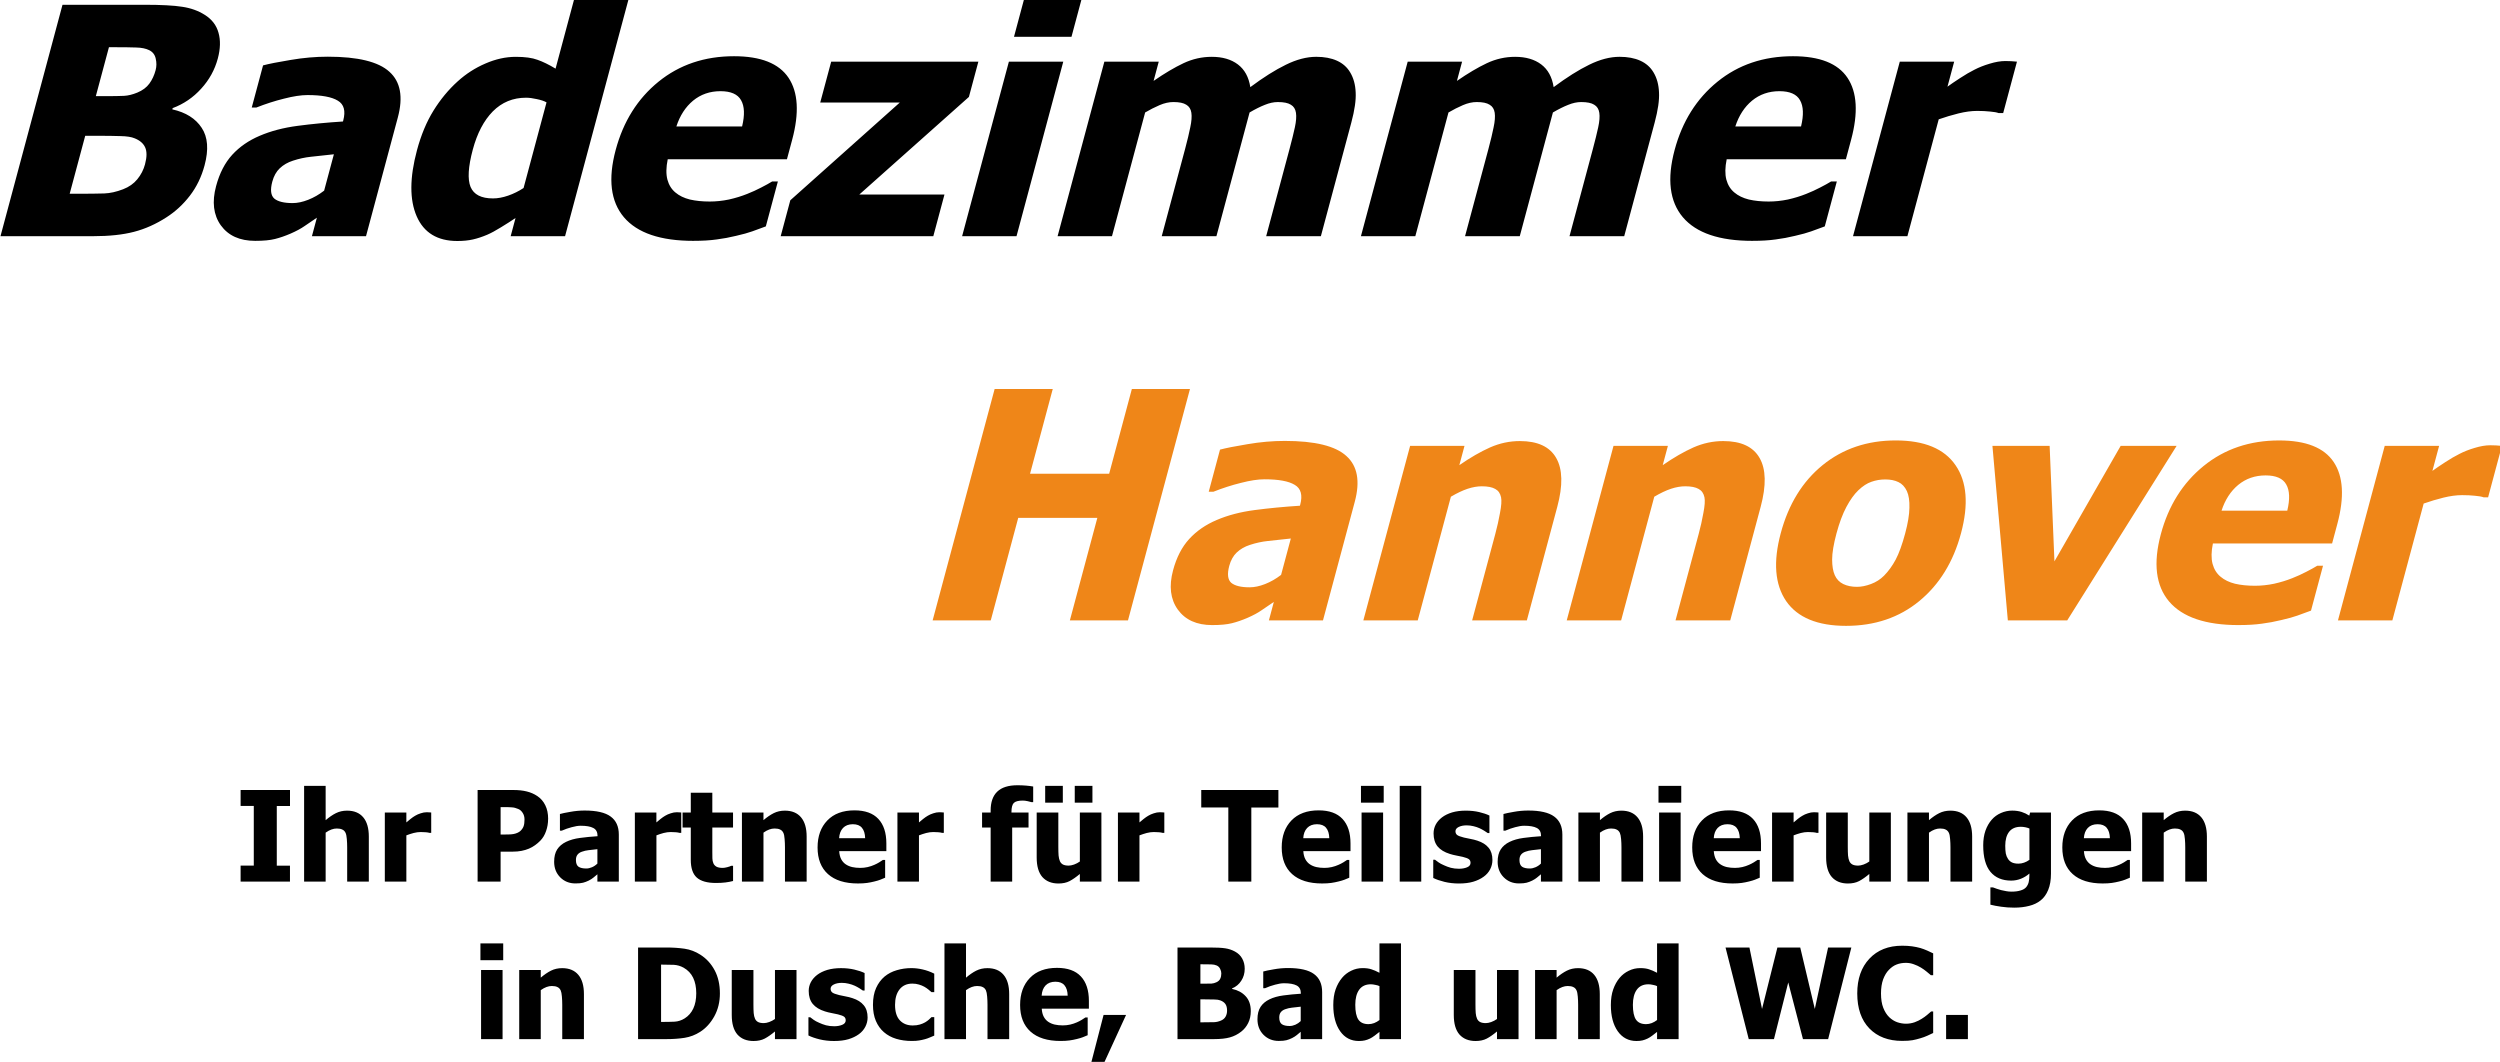
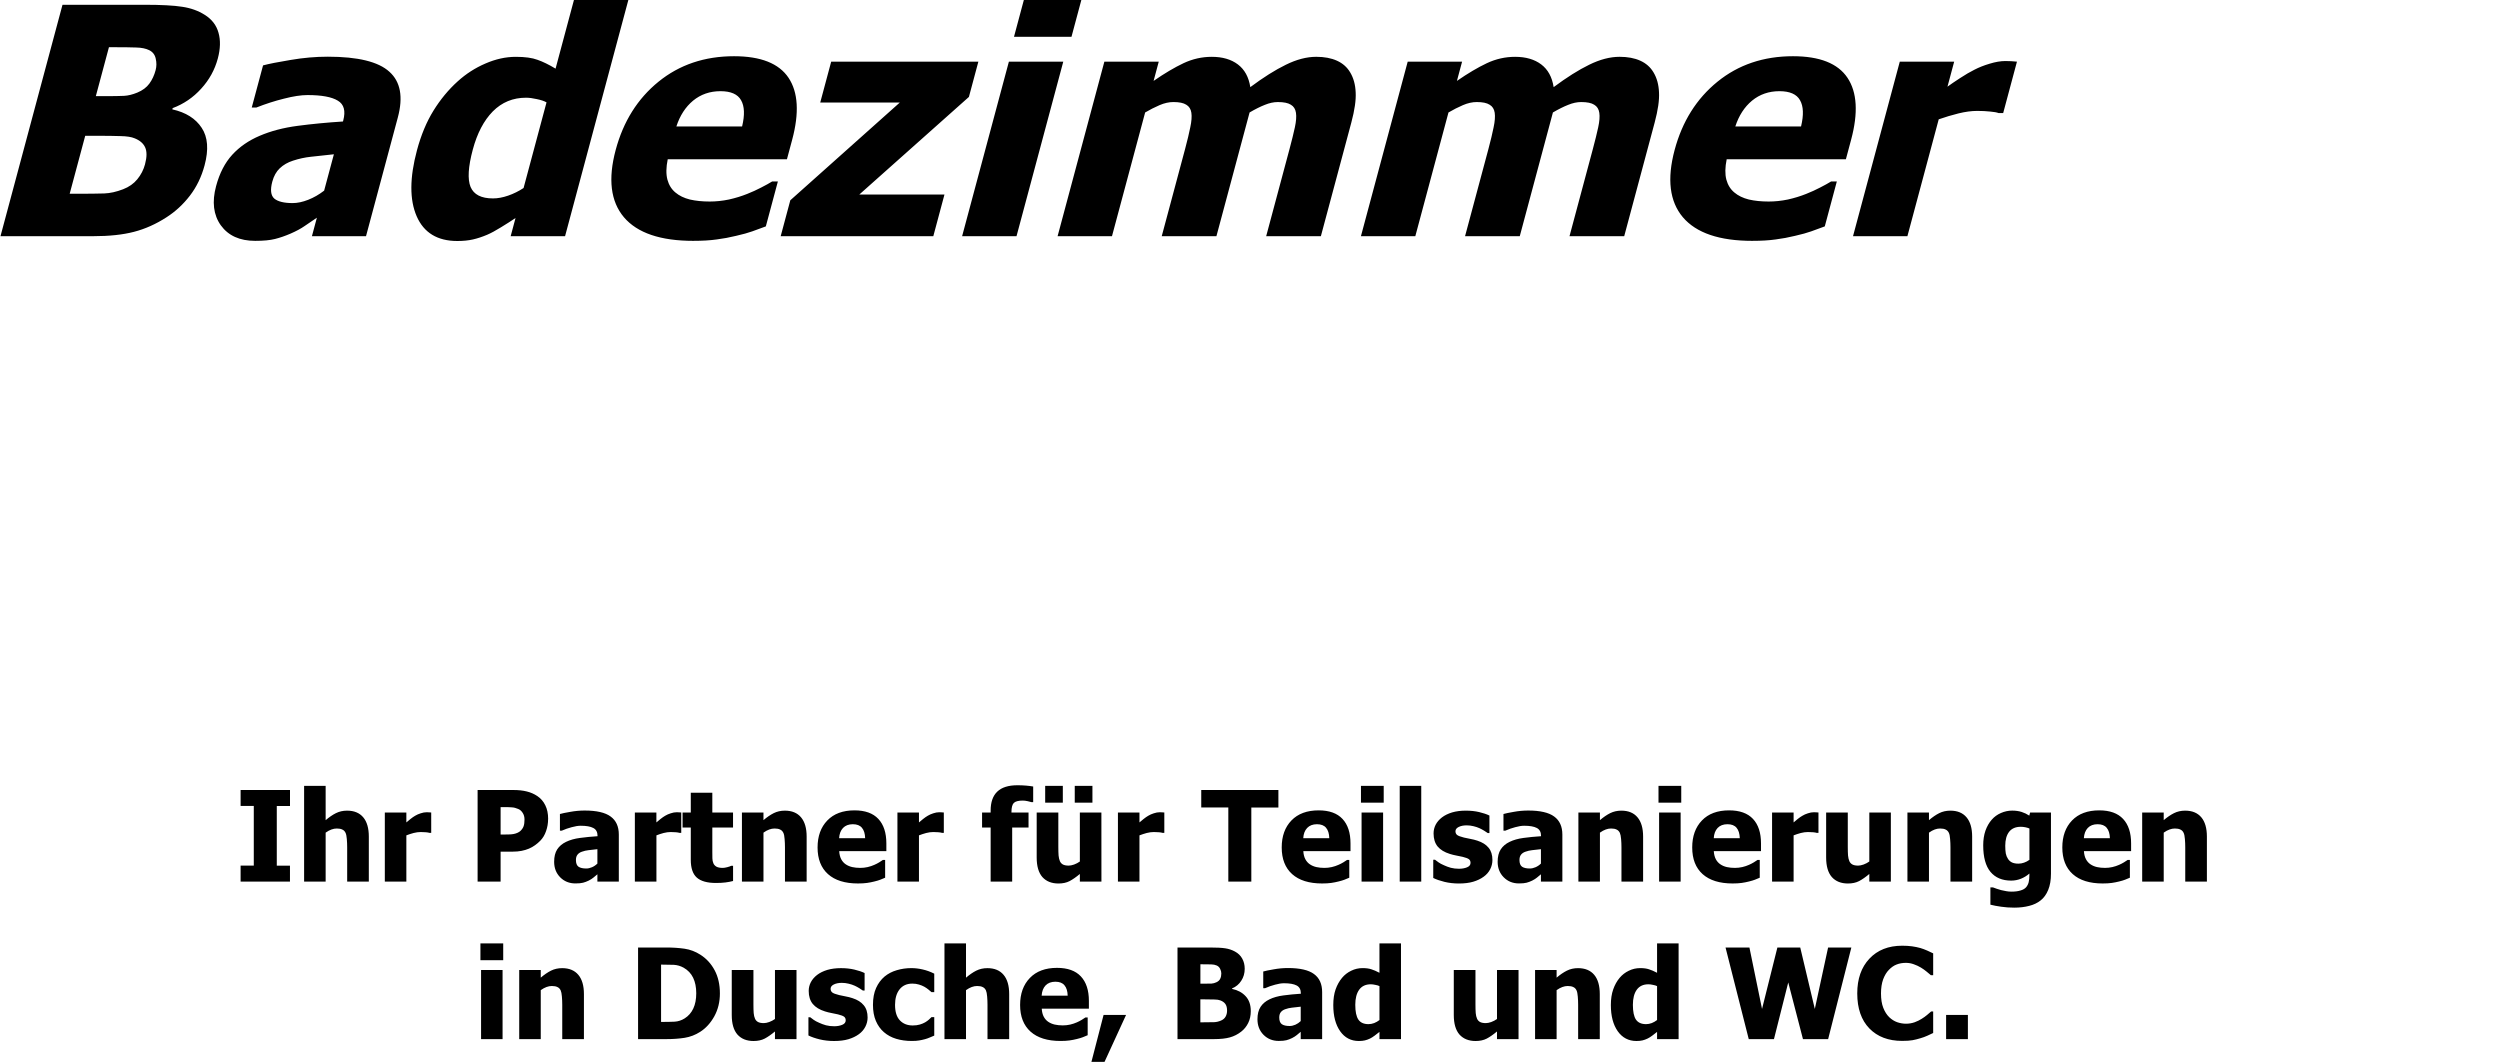
<svg xmlns="http://www.w3.org/2000/svg" viewBox="0 0 70 29.732" height="112.374" width="264.568">
  <defs>
    <clipPath id="a">
      <path clip-rule="evenodd" d="M0 0h595.2v841.8H0z" />
    </clipPath>
  </defs>
  <g font-family="Tahoma">
    <g clip-path="url(#a)" transform="matrix(.353 0 0 -.353 -20.78 255.63)" font-weight="bold" font-size="28.988">
      <g aria-label="Badezimmer" style="-inkscape-font-specification:Tahoma-Bold">
        <path d="M75.094 711.051q-.367-1.368-1.162-2.403-.795-1.036-1.852-1.714-1.254-.814-2.591-1.159-1.325-.345-3.236-.345h-7.348l4.919 18.356h6.484q2.022 0 3.014-.16 1.009-.148 1.789-.641.844-.53 1.087-1.418.255-.888-.055-2.046-.36-1.344-1.32-2.392-.946-1.048-2.261-1.541l-.027-.099q1.606-.357 2.332-1.467.729-1.097.227-2.97zm-3.884 7.545q.12.444.01.912-.096.469-.52.678-.404.197-1.03.21-.609.024-1.842.024h-.32l-1.04-3.883h.579q1.183 0 1.658.025.488.025 1.056.259.624.259.956.715.332.456.493 1.06zm-.84-7.458q.229.85.012 1.331-.216.48-.84.727-.376.16-1.113.173-.72.025-1.953.025h-.85l-1.233-4.599h.247q1.8 0 2.496.025.697.025 1.495.333.701.271 1.124.789.438.53.616 1.196zM84.577 709.042l.773 2.885q-1.127-.111-1.828-.198-.698-.074-1.414-.308-.62-.197-1.05-.604-.414-.394-.592-1.06-.26-.974.158-1.344.434-.357 1.457-.357.567 0 1.228.259.662.259 1.268.727zm-.575-2.145l-.98-.666q-.424-.296-1.095-.591-.655-.284-1.25-.432-.582-.148-1.568-.148-1.837 0-2.727 1.233-.878 1.233-.376 3.107.413 1.54 1.284 2.49.87.949 2.178 1.504 1.323.567 3.01.789 1.687.222 3.593.345l.02.074q.307 1.146-.428 1.578-.719.444-2.408.444-.764 0-1.863-.284-1.096-.271-2.186-.703h-.37l.896 3.341q.69.185 2.186.432 1.5.258 2.954.258 3.575 0 4.882-1.195 1.323-1.184.669-3.625l-2.524-9.418h-4.29zM103.688 705.43h-4.315l.386 1.442q-.511-.345-1.16-.74-.635-.394-1.095-.591-.584-.247-1.122-.37-.539-.123-1.241-.123-2.367 0-3.223 1.96-.855 1.96.023 5.24.486 1.811 1.311 3.143.825 1.331 1.916 2.317.993.9 2.204 1.418 1.214.53 2.41.53 1.085 0 1.713-.234.643-.222 1.439-.703l1.578 5.893h4.315zm-3.291 3.822l1.82 6.792q-.278.16-.77.259-.487.111-.857.111-1.553 0-2.633-1.085-1.067-1.085-1.589-3.032-.548-2.047-.176-2.96.384-.911 1.777-.911.567 0 1.206.222.639.221 1.222.604zM113.87 705.06q-3.92 0-5.514 1.874-1.582 1.874-.653 5.338.908 3.39 3.397 5.412 2.49 2.021 5.991 2.021 3.18 0 4.324-1.713 1.143-1.714.288-4.907l-.416-1.553h-9.456q-.196-.961-.025-1.615.173-.64.638-1.023.452-.382 1.145-.555.697-.16 1.572-.16.752 0 1.523.16.773.173 1.45.444.593.234 1.11.506.528.27.868.48h.456l-.955-3.562q-.586-.21-1.08-.395-.477-.172-1.29-.357-.753-.185-1.531-.284-.77-.11-1.842-.11zm3.86 9.073q.33 1.369-.082 2.084-.4.715-1.633.715-1.257 0-2.174-.752-.904-.752-1.325-2.047zM132.897 705.43h-12.106l.763 2.848 8.686 7.754h-6.312l.869 3.242h11.674l-.75-2.798-8.694-7.742h6.755zM139.497 705.43h-4.315l3.71 13.844h4.314zm4.36 15.816h-4.56l.901 3.366h4.561zM159.3 705.43l1.853 6.916q.274 1.023.425 1.726.151.702.085 1.146-.066.444-.407.641-.326.21-1.029.21-.493 0-1.033-.222-.537-.21-1.21-.604l-2.63-9.813h-4.338l1.853 6.916q.27 1.01.41 1.713.154.715.088 1.16-.066.443-.408.64-.326.21-1.016.21-.53 0-1.102-.247-.571-.246-1.141-.58l-2.63-9.812h-4.314l3.71 13.844h4.314l-.41-1.529q1.302.9 2.374 1.406 1.072.505 2.244.505 1.27 0 2.069-.604.8-.604.985-1.8 1.555 1.16 2.818 1.775 1.278.63 2.412.63.961 0 1.643-.309.682-.308 1.047-.925.4-.665.437-1.59.051-.912-.345-2.391l-2.415-9.012zM183.36 705.43l1.853 6.916q.274 1.023.425 1.726.152.702.086 1.146-.066.444-.408.641-.326.21-1.029.21-.493 0-1.033-.222-.537-.21-1.21-.604l-2.629-9.813h-4.34l1.854 6.916q.27 1.01.41 1.713.154.715.088 1.16-.066.443-.407.64-.326.21-1.017.21-.53 0-1.101-.247-.572-.246-1.142-.58l-2.63-9.812h-4.314l3.71 13.844h4.314l-.41-1.529q1.302.9 2.374 1.406 1.073.505 2.244.505 1.27 0 2.07-.604.799-.604.984-1.8 1.556 1.16 2.818 1.775 1.278.63 2.412.63.962 0 1.643-.309.682-.308 1.047-.925.401-.665.437-1.59.051-.912-.345-2.391l-2.415-9.012zM197.866 705.06q-3.92 0-5.514 1.874-1.581 1.874-.653 5.338.908 3.39 3.398 5.412 2.489 2.021 5.99 2.021 3.18 0 4.324-1.713 1.144-1.714.288-4.907l-.416-1.553h-9.455q-.196-.961-.026-1.615.173-.64.638-1.023.452-.382 1.146-.555.696-.16 1.572-.16.752 0 1.522.16.773.173 1.45.444.593.234 1.11.506.528.27.868.48h.456l-.955-3.562q-.586-.21-1.08-.395-.477-.172-1.29-.357-.753-.185-1.531-.284-.77-.11-1.842-.11zm3.86 9.073q.33 1.369-.082 2.084-.4.715-1.633.715-1.257 0-2.174-.752-.904-.752-1.325-2.047zM217.759 715.194h-.358q-.223.086-.682.123-.455.05-1.022.05-.678 0-1.483-.198-.792-.197-1.568-.469l-2.484-9.27h-4.314l3.71 13.844h4.314l-.532-1.985q.369.271.995.678.643.42 1.14.666.545.283 1.214.48.685.21 1.24.21.21 0 .465-.012t.458-.037z" />
      </g>
      <g aria-label="Hannover" style="-inkscape-font-specification:Tahoma-Bold" fill="#ef8618">
-         <path d="M148.338 674.953h-4.61l2.18 8.136h-6.275l-2.18-8.136h-4.61l4.918 18.356h4.61l-1.8-6.719h6.275l1.8 6.719h4.61zM160.483 678.565l.773 2.885q-1.127-.111-1.828-.198-.698-.074-1.414-.308-.62-.197-1.05-.604-.413-.394-.592-1.06-.26-.974.158-1.344.434-.357 1.458-.357.567 0 1.228.259.66.259 1.267.727zm-.575-2.145l-.98-.666q-.424-.296-1.095-.591-.655-.284-1.25-.432-.582-.148-1.568-.148-1.837 0-2.727 1.233-.878 1.233-.375 3.107.412 1.54 1.283 2.49.87.949 2.178 1.504 1.323.567 3.01.789 1.687.222 3.594.345l.02.074q.307 1.146-.428 1.578-.72.444-2.409.444-.764 0-1.863-.284-1.096-.271-2.185-.703h-.37l.895 3.341q.69.185 2.186.432 1.5.258 2.954.258 3.576 0 4.882-1.195 1.323-1.184.669-3.625l-2.524-9.418h-4.29zM179.976 674.953h-4.34l1.84 6.867q.225.838.372 1.664.163.838.084 1.233-.096.468-.462.665-.363.21-1.066.21-.53 0-1.126-.197-.595-.198-1.327-.63l-2.629-9.812h-4.315l3.71 13.844h4.314l-.41-1.529q1.302.9 2.436 1.406 1.146.505 2.367.505 2.12 0 2.882-1.344.765-1.331.085-3.87zM196.109 674.953h-4.34l1.84 6.867q.225.838.372 1.664.163.838.084 1.233-.096.468-.463.665-.363.21-1.065.21-.53 0-1.126-.197-.595-.198-1.327-.63l-2.63-9.812h-4.314l3.71 13.844h4.314l-.41-1.529q1.302.9 2.436 1.406 1.146.505 2.366.505 2.12 0 2.883-1.344.765-1.331.084-3.87zM214.415 681.869q-.915-3.415-3.317-5.387-2.387-1.96-5.802-1.96-3.39 0-4.75 1.96-1.346 1.972-.431 5.387.925 3.452 3.32 5.4 2.412 1.96 5.802 1.96 3.402 0 4.748-1.973 1.348-1.96.43-5.387zm-4.432-.025q.33 1.233.338 2.047.025.826-.2 1.319-.244.517-.672.715-.425.21-1.041.21-.58 0-1.098-.186-.514-.172-1.044-.678-.499-.48-.945-1.319-.447-.838-.787-2.108t-.342-2.059q.001-.776.209-1.245.216-.48.674-.702.459-.222 1.087-.222.518 0 1.108.222.602.222 1.041.665.524.53.92 1.27.398.752.752 2.071zM231.516 688.797l-8.678-13.844h-4.709l-1.222 13.844h4.537l.381-9.16 5.253 9.16zM236.432 674.583q-3.92 0-5.514 1.874-1.581 1.874-.653 5.338.908 3.39 3.398 5.412 2.49 2.021 5.99 2.021 3.18 0 4.324-1.713 1.144-1.714.288-4.907l-.416-1.553h-9.455q-.196-.961-.026-1.615.173-.64.638-1.023.452-.382 1.146-.555.697-.16 1.572-.16.752 0 1.522.16.774.173 1.45.444.593.234 1.11.506.528.27.868.48h.456l-.954-3.562q-.587-.21-1.08-.395-.478-.172-1.291-.357-.753-.185-1.531-.284-.77-.11-1.842-.11zm3.861 9.073q.33 1.369-.083 2.084-.4.715-1.633.715-1.257 0-2.174-.752-.904-.752-1.325-2.047zM256.224 684.717h-.357q-.224.086-.682.123-.456.05-1.023.05-.678 0-1.483-.198-.792-.197-1.567-.469l-2.484-9.27h-4.315l3.71 13.844h4.314l-.532-1.985q.369.271.996.678.642.42 1.14.666.544.283 1.213.48.685.21 1.24.21.21 0 .465-.012t.458-.037z" />
-       </g>
+         </g>
    </g>
    <g aria-label="Ihr Partner für Teilsanierungenin Dusche, Bad und WC." style="line-height:1.25;-inkscape-font-specification:'Tahoma Bold';font-variant-ligatures:normal;font-variant-caps:normal;font-variant-numeric:normal;font-feature-settings:normal;text-align:center" font-weight="700" font-size="3.528" letter-spacing="0" word-spacing="0" text-anchor="middle" stroke-width=".265">
      <path d="M8.119 24.685H6.737v-.448h.369v-1.67h-.369v-.447H8.12v.448H7.75v1.67h.369zM10.327 24.685h-.606v-.96q0-.117-.01-.232-.009-.117-.035-.172-.03-.066-.09-.093-.058-.03-.156-.03-.074 0-.15.028-.076.027-.162.088v1.371h-.603v-2.68h.603v.96q.148-.127.288-.197.141-.07.312-.07.296 0 .453.187.156.186.156.54zM12.074 23.32h-.05q-.034-.011-.1-.017-.065-.006-.144-.006-.095 0-.2.027-.104.028-.202.066v1.295h-.603V22.75h.603v.278q.042-.038.114-.095.074-.059.134-.093.066-.04.152-.067.088-.03.165-.03l.066.002.065.005zM15.347 22.93q0 .179-.057.34-.056.163-.163.271-.066.067-.145.124-.078.057-.172.097-.095.04-.207.062-.11.022-.248.022h-.338v.839h-.644V22.12h.996q.222 0 .382.041.162.04.293.128.145.096.224.258.08.16.08.383zm-.661.015q0-.108-.052-.186-.052-.08-.124-.108-.091-.04-.176-.045-.082-.007-.225-.007h-.092v.768h.045q.091 0 .172-.002.081-.001.142-.012.051-.008.108-.032.059-.026.09-.057.065-.064.088-.133.024-.069.024-.186zM16.727 24.18v-.403q-.153.016-.248.028-.095.01-.186.043-.08.027-.124.084-.043.055-.043.148 0 .136.072.188.074.05.217.05.08 0 .162-.036.083-.036.15-.102zm0 .3l-.112.093q-.048.041-.13.083-.082.04-.16.06-.075.02-.213.02-.257 0-.427-.172-.169-.172-.169-.434 0-.215.086-.348.086-.132.248-.21.164-.08.391-.11.228-.031.49-.048v-.01q0-.16-.12-.221-.116-.062-.352-.062-.107 0-.25.04-.143.037-.28.098h-.051v-.467q.09-.026.29-.06.2-.037.402-.037.5 0 .727.167.23.166.23.507v1.316h-.6zM19.075 23.32h-.05q-.034-.011-.1-.017-.065-.006-.145-.006-.094 0-.2.027-.103.028-.2.066v1.295h-.604V22.75h.603v.278q.041-.038.114-.095.074-.059.134-.093.066-.04.152-.067.088-.03.165-.03l.066.002.065.005zM20.047 24.723q-.369 0-.538-.152-.167-.151-.167-.496v-.904h-.23v-.42h.23v-.554h.603v.553h.58v.42h-.58v.686q0 .102.002.178.001.076.027.136.024.06.085.096.062.035.179.035.048 0 .126-.02.079-.021.11-.039h.052v.426q-.099.026-.209.04-.11.015-.27.015zM22.586 24.685h-.607v-.96q0-.117-.01-.232-.008-.117-.034-.172-.031-.066-.09-.093-.058-.03-.157-.03-.074 0-.15.028-.075.027-.161.088v1.371h-.603V22.75h.603v.214q.148-.126.287-.196.141-.07.312-.07.296 0 .453.187.157.186.157.54zM24.024 24.737q-.548 0-.84-.262-.292-.262-.292-.746 0-.474.273-.756.272-.283.761-.283.444 0 .668.24.224.24.224.685v.217h-1.32q.008.135.056.226.048.09.127.143.078.053.181.077.104.023.226.023.105 0 .207-.023.101-.024.186-.062.074-.032.136-.07.064-.038.103-.067h.064v.497l-.136.056q-.06.024-.167.05-.098.025-.204.04-.103.015-.253.015zm.2-1.268q-.005-.191-.09-.291-.082-.1-.254-.1-.176 0-.276.105-.098.105-.109.286zM26.427 23.32h-.05q-.034-.011-.1-.017-.065-.006-.144-.006-.095 0-.2.027-.103.028-.202.066v1.295h-.603V22.75h.603v.278q.042-.038.114-.095.074-.059.134-.093.066-.04.152-.067.088-.03.165-.03l.066.002.065.005zM28.929 22.46h-.047q-.034-.011-.108-.027-.073-.017-.138-.017-.183 0-.25.067-.065.068-.065.252v.015h.478v.42h-.458v1.515h-.603v-1.514h-.24v-.42h.24v-.054q0-.355.186-.532.186-.178.564-.178.13 0 .244.01.114.01.197.025zM30.84 24.685h-.604v-.214q-.157.131-.288.2-.13.067-.311.067-.288 0-.45-.18-.16-.183-.16-.548v-1.26h.606v.96q0 .15.007.245.009.094.038.16.028.06.084.091.059.031.162.031.064 0 .15-.03.088-.032.162-.085V22.75h.603zm-.252-2.21h-.495v-.47h.495zm-.829 0h-.494v-.47h.494zM32.601 23.32h-.05q-.034-.011-.1-.017-.065-.006-.144-.006-.095 0-.2.027-.103.028-.202.066v1.295h-.603V22.75h.603v.278q.042-.038.114-.095.074-.059.134-.093.066-.04.152-.067.088-.03.165-.03l.066.002.065.005zM34.393 24.685v-2.076h-.758v-.489h2.16v.49h-.758v2.075zM37.02 24.737q-.548 0-.84-.262-.292-.262-.292-.746 0-.474.272-.756.273-.283.762-.283.444 0 .668.24.224.24.224.685v.217h-1.321q.008.135.057.226.048.09.127.143.078.053.181.077.103.023.226.023.105 0 .206-.023.102-.024.186-.062.075-.032.137-.07.063-.038.103-.067h.064v.497l-.136.056q-.06.024-.168.05-.098.025-.203.04-.103.015-.253.015zm.2-1.268q-.005-.191-.09-.291-.082-.1-.255-.1-.175 0-.275.105-.099.105-.109.286zM38.727 24.685h-.603V22.75h.603zm.017-2.21h-.637v-.47h.637zM39.795 24.685h-.603v-2.68h.603zM40.85 24.738q-.214 0-.405-.046-.19-.047-.314-.109v-.51h.05l.098.073q.055.04.154.082.084.04.189.07.107.027.23.027.128 0 .225-.04.098-.04.098-.125 0-.068-.045-.102-.045-.034-.174-.066-.069-.017-.174-.036-.105-.02-.186-.046-.227-.07-.343-.209-.113-.14-.113-.365 0-.129.058-.243.06-.115.176-.205.115-.088.284-.14.17-.05.384-.05.204 0 .374.04t.288.097v.49h-.048q-.031-.025-.099-.065-.067-.041-.13-.07-.076-.035-.171-.057-.093-.023-.191-.023-.131 0-.222.045-.09.045-.09.12 0 .065.045.103.045.037.194.074.078.019.178.037.101.018.195.049.208.067.315.198.108.129.108.344 0 .136-.063.26-.064.123-.181.207-.124.091-.293.141-.167.05-.402.05zM43.146 24.18v-.403q-.154.016-.248.028-.095.01-.186.043-.08.027-.124.084-.043.055-.043.148 0 .136.072.188.074.05.217.05.08 0 .162-.036.083-.036.15-.102zm0 .3l-.112.093q-.048.041-.131.083-.081.04-.159.06-.075.02-.213.02-.257 0-.427-.172-.17-.172-.17-.434 0-.215.087-.348.086-.132.248-.21.164-.08.39-.11.228-.031.49-.048v-.01q0-.16-.119-.221-.117-.062-.353-.062-.107 0-.25.04-.143.037-.279.098h-.051v-.467q.09-.026.289-.06.2-.037.403-.037.5 0 .727.167.23.166.23.507v1.316h-.6zM46.007 24.685h-.606v-.96q0-.117-.01-.232-.01-.117-.035-.172-.031-.066-.09-.093-.058-.03-.156-.03-.075 0-.15.028-.076.027-.162.088v1.371h-.603V22.75h.603v.214q.148-.126.287-.196.142-.07.312-.07.297 0 .453.187.157.186.157.54zM47.058 24.685h-.603V22.75h.603zm.017-2.21h-.637v-.47h.637zM48.514 24.737q-.548 0-.841-.262-.291-.262-.291-.746 0-.474.272-.756.272-.283.761-.283.445 0 .669.24.224.24.224.685v.217h-1.322q.009.135.057.226.048.09.128.143.077.053.18.077.104.023.226.023.105 0 .207-.023.102-.024.186-.062.074-.032.136-.07.064-.038.103-.067h.064v.497l-.136.056q-.06.024-.167.05-.098.025-.203.04-.104.015-.253.015zm.2-1.268q-.006-.191-.09-.291-.083-.1-.255-.1-.176 0-.276.105-.098.105-.108.286zM50.917 23.32h-.05q-.035-.011-.1-.017-.066-.006-.145-.006-.095 0-.2.027-.103.028-.201.066v1.295h-.603V22.75h.603v.278q.041-.038.113-.095.074-.059.135-.093.065-.04.151-.067.088-.03.166-.03l.065.002.066.005zM52.944 24.685h-.603v-.214q-.156.131-.287.2-.131.067-.312.067-.288 0-.45-.18-.16-.183-.16-.548v-1.26h.606v.96q0 .15.007.245.009.094.038.16.028.06.085.091.058.031.161.031.064 0 .15-.03.088-.032.162-.085V22.75h.603zM55.22 24.685h-.607v-.96q0-.117-.01-.232-.008-.117-.034-.172-.031-.066-.09-.093-.058-.03-.157-.03-.074 0-.15.028-.075.027-.161.088v1.371h-.603V22.75h.603v.214q.148-.126.287-.196.141-.07.312-.07.296 0 .453.187.157.186.157.54zM56.824 24.075v-.877q-.045-.02-.11-.034-.066-.014-.132-.014-.217 0-.327.141-.108.14-.108.391 0 .126.015.214.017.086.062.153.043.066.112.1.07.033.18.033.08 0 .158-.028.079-.027.15-.079zm.603.388q0 .269-.078.456-.077.188-.212.293-.134.107-.322.153-.188.049-.417.049-.193 0-.367-.026-.172-.024-.3-.057v-.484h.071l.105.038.124.038q.074.019.145.03.07.013.145.013.153 0 .255-.033.103-.03.155-.09.051-.06.072-.142.02-.081.02-.205v-.037q-.101.09-.235.145-.133.053-.274.053-.376 0-.58-.244-.204-.245-.204-.744 0-.228.062-.409.064-.18.176-.308.106-.122.258-.188.152-.067.315-.067.148 0 .266.038.117.038.213.102l.023-.087h.584zM58.877 24.737q-.548 0-.84-.262-.292-.262-.292-.746 0-.474.272-.756.273-.283.762-.283.444 0 .668.24.224.24.224.685v.217H58.35q.008.135.057.226.048.09.127.143.078.053.181.077.103.023.226.023.105 0 .206-.023.102-.024.187-.062.074-.032.136-.07.063-.038.103-.067h.064v.497l-.136.056q-.06.024-.167.05-.099.025-.204.04-.103.015-.253.015zm.2-1.268q-.005-.191-.09-.291-.082-.1-.255-.1-.175 0-.275.105-.098.105-.109.286zM61.793 24.685h-.606v-.96q0-.117-.01-.232-.009-.117-.035-.172-.03-.066-.09-.093-.058-.03-.156-.03-.074 0-.15.028-.076.027-.162.088v1.371h-.603V22.75h.603v.214q.148-.126.288-.196.141-.07.312-.07.296 0 .453.187.156.186.156.54zM14.072 29.095h-.602V27.16h.602zm.018-2.21h-.638v-.47h.638zM16.35 29.095h-.607v-.96q0-.117-.01-.232-.009-.117-.034-.172-.031-.066-.09-.093-.059-.03-.157-.03-.074 0-.15.028-.075.027-.161.088v1.371h-.603V27.16h.603v.214q.148-.126.287-.196.141-.07.312-.07.296 0 .453.187.157.186.157.54zM20.157 27.815q0 .358-.157.643-.157.282-.396.434-.2.129-.436.167-.234.036-.5.036h-.802V26.53h.796q.27 0 .506.034.236.035.443.168.253.161.4.437.146.274.146.646zm-.662-.005q0-.253-.087-.433t-.267-.282q-.131-.072-.276-.08-.143-.006-.343-.006h-.012v1.605h.012q.217 0 .365-.007.15-.008.285-.093.158-.1.24-.275.083-.176.083-.43zM22.302 29.095h-.603v-.214q-.157.131-.288.2-.13.067-.312.067-.288 0-.45-.18-.16-.183-.16-.548v-1.26h.607v.96q0 .15.007.245.008.094.038.16.027.06.084.091.059.031.162.031.064 0 .15-.03.088-.032.162-.085V27.16h.603zM23.354 29.148q-.213 0-.405-.046-.19-.047-.313-.109v-.51h.05l.098.073q.055.04.153.082.085.04.19.07.107.027.23.027.128 0 .225-.04.098-.04.098-.125 0-.068-.045-.102-.045-.034-.174-.066-.069-.017-.174-.036-.105-.02-.186-.046-.227-.07-.343-.209-.114-.14-.114-.365 0-.129.059-.243.06-.115.176-.205.115-.088.284-.14.17-.05.384-.05.203 0 .374.04.17.04.288.097v.49h-.049q-.03-.025-.098-.065-.067-.041-.13-.07-.077-.035-.171-.057-.093-.023-.192-.023-.13 0-.222.045-.09.045-.09.12 0 .065.045.103.045.037.195.074.078.019.178.037.101.018.194.049.209.067.315.198.109.129.109.344 0 .136-.064.26-.064.123-.18.207-.125.091-.293.141-.168.05-.402.05zM25.533 29.147q-.24 0-.439-.06-.198-.06-.345-.187-.144-.125-.225-.315-.081-.191-.081-.45 0-.277.088-.472.088-.194.237-.32.145-.12.34-.177.196-.059.408-.059.16 0 .32.038.16.036.323.117v.517h-.078q-.036-.035-.09-.076-.051-.041-.113-.076-.066-.036-.148-.06-.083-.026-.185-.026-.23 0-.358.162-.126.16-.126.432 0 .292.135.435.136.143.36.143.113 0 .2-.026.086-.026.148-.062.06-.036.103-.074l.074-.071h.078v.517l-.121.051q-.067.03-.138.049-.088.024-.165.036-.076.014-.202.014zM28.257 29.095h-.607v-.96q0-.117-.01-.232-.009-.117-.034-.172-.031-.066-.09-.093-.059-.03-.157-.03-.074 0-.15.028-.075.027-.161.088v1.371h-.603v-2.68h.603v.96q.148-.127.287-.197.141-.07.312-.07.296 0 .453.187.157.186.157.54zM29.695 29.147q-.548 0-.84-.262-.292-.262-.292-.746 0-.474.273-.756.272-.283.761-.283.444 0 .668.24.224.24.224.685v.217h-1.32q.008.135.056.226.048.09.127.143.078.053.181.077.104.023.226.023.105 0 .207-.023.101-.024.186-.062.074-.032.136-.07.064-.038.103-.067h.064v.497l-.136.056q-.06.024-.167.05-.098.025-.204.04-.103.015-.253.015zm.2-1.268q-.005-.191-.09-.291-.082-.1-.254-.1-.176 0-.276.105-.098.105-.109.286zM31.53 28.418l-.603 1.314h-.367l.34-1.314zM35.022 28.31q0 .19-.073.335-.072.145-.194.24-.145.114-.319.162-.172.048-.44.048H32.97V26.53h.906q.283 0 .427.022.147.021.274.09.138.074.205.198.07.124.07.286 0 .188-.096.334-.093.147-.258.216v.013q.238.05.38.205.144.154.144.415zm-.825-1.055q0-.062-.033-.127-.031-.066-.098-.095-.064-.028-.152-.03-.086-.003-.258-.003h-.045v.543h.08q.166 0 .232-.003.067-.004.137-.037.078-.036.107-.1.03-.063.03-.148zm.161 1.042q0-.118-.048-.186-.048-.067-.144-.101-.059-.023-.162-.024-.102-.004-.274-.004h-.12v.643h.035q.252 0 .348-.004.097-.003.197-.046.088-.038.127-.11.041-.074.041-.168zM36.42 28.59v-.403q-.153.016-.248.028-.094.01-.186.043-.079.027-.124.084-.043.055-.043.148 0 .136.073.188.074.05.217.05.079 0 .162-.036.082-.036.15-.102zm0 .3l-.111.093q-.049.041-.131.083-.081.04-.159.06-.076.02-.214.02-.256 0-.427-.172-.169-.172-.169-.434 0-.215.087-.348.086-.132.248-.21.163-.08.39-.11.228-.031.49-.048v-.01q0-.16-.119-.221-.117-.062-.353-.062-.107 0-.25.04-.143.037-.279.098h-.052v-.467q.09-.026.29-.06.2-.037.403-.037.5 0 .727.167.229.166.229.507v1.316h-.6zM39.228 29.095h-.603v-.202q-.058.049-.134.104-.074.055-.13.082-.073.035-.144.052-.07.017-.169.017-.33 0-.523-.273-.193-.274-.193-.733 0-.253.065-.439.066-.186.181-.324.105-.126.255-.198.15-.074.317-.074.152 0 .248.033.098.03.227.098v-.823h.603zm-.603-.534v-.95q-.044-.022-.117-.035-.072-.016-.124-.016-.217 0-.327.152-.109.151-.109.423 0 .286.087.414.087.127.282.127.08 0 .16-.03.081-.032.148-.085zM42.519 29.095h-.603v-.214q-.157.131-.288.2-.13.067-.312.067-.287 0-.45-.18-.16-.183-.16-.548v-1.26h.607v.96q0 .15.007.245.008.094.038.16.027.06.084.091.059.031.162.031.064 0 .15-.03.088-.032.162-.085V27.16h.603zM44.794 29.095h-.606v-.96q0-.117-.01-.232-.009-.117-.035-.172-.03-.066-.09-.093-.058-.03-.156-.03-.074 0-.15.028-.076.027-.162.088v1.371h-.603V27.16h.603v.214q.148-.126.288-.196.14-.07.311-.07.297 0 .454.187.156.186.156.54zM47.001 29.095h-.603v-.202q-.058.049-.134.104-.074.055-.131.082-.073.035-.143.052-.07.017-.169.017-.33 0-.524-.273-.193-.274-.193-.733 0-.253.066-.439.065-.186.18-.324.106-.126.256-.198.15-.074.317-.074.151 0 .248.033.098.03.227.098v-.823h.603zm-.603-.534v-.95q-.045-.022-.117-.035-.072-.016-.124-.016-.217 0-.327.152-.109.151-.109.423 0 .286.086.414.088.127.283.127.079 0 .16-.03.08-.032.148-.085zM51.838 26.53l-.65 2.565h-.705l-.412-1.587-.4 1.587h-.706l-.65-2.565h.669l.353 1.72.43-1.72h.64l.408 1.72.372-1.72zM53.26 29.145q-.578 0-.917-.348-.34-.35-.34-.982 0-.61.34-.972.341-.363.918-.363.153 0 .276.017.122.017.234.048.088.026.191.071.104.045.167.078v.611h-.065q-.047-.041-.117-.098-.07-.059-.16-.114-.09-.055-.199-.093-.106-.04-.223-.04-.14 0-.257.045-.116.043-.22.152-.097.098-.16.265-.06.167-.06.395 0 .24.064.403.064.162.167.262.1.096.223.14.124.042.246.042.127 0 .243-.041.115-.043.195-.095.086-.053.151-.108.066-.055.114-.098h.058v.602l-.163.076q-.093.042-.191.07-.121.037-.226.056-.105.019-.29.019zM55.101 29.095h-.61v-.677h.61z" style="-inkscape-font-specification:'Tahoma Bold';text-align:center" />
    </g>
  </g>
</svg>